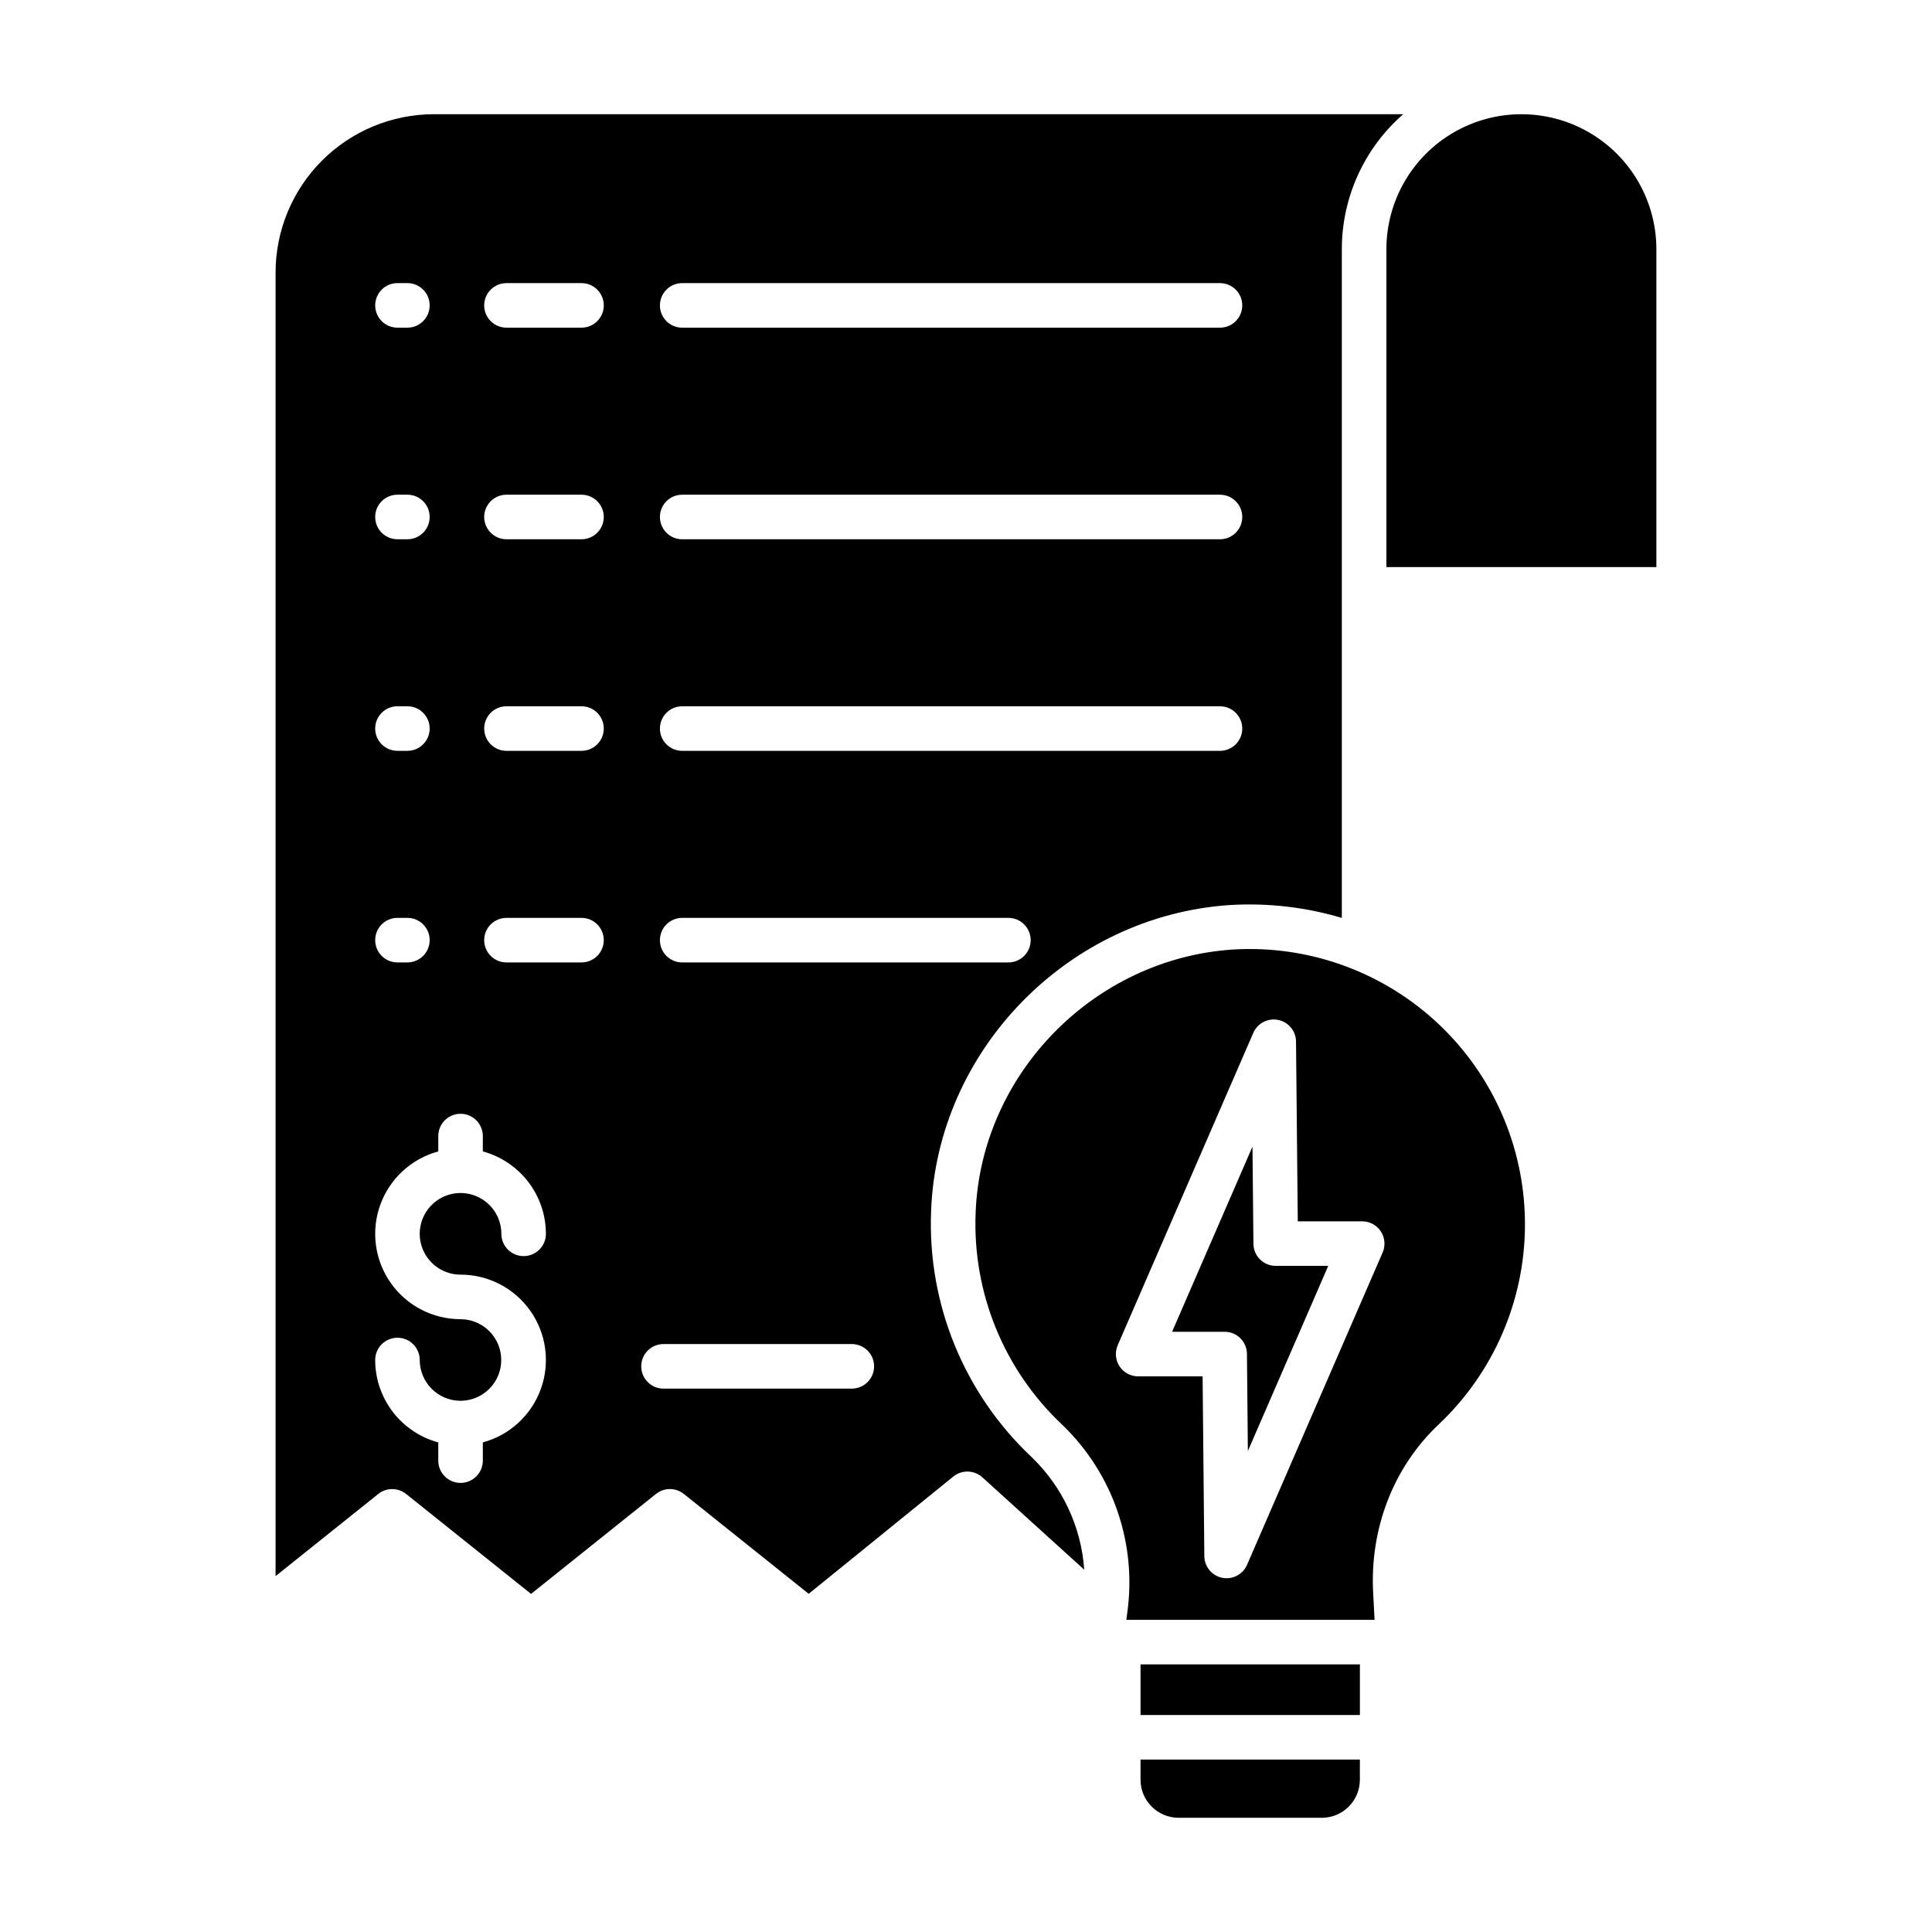
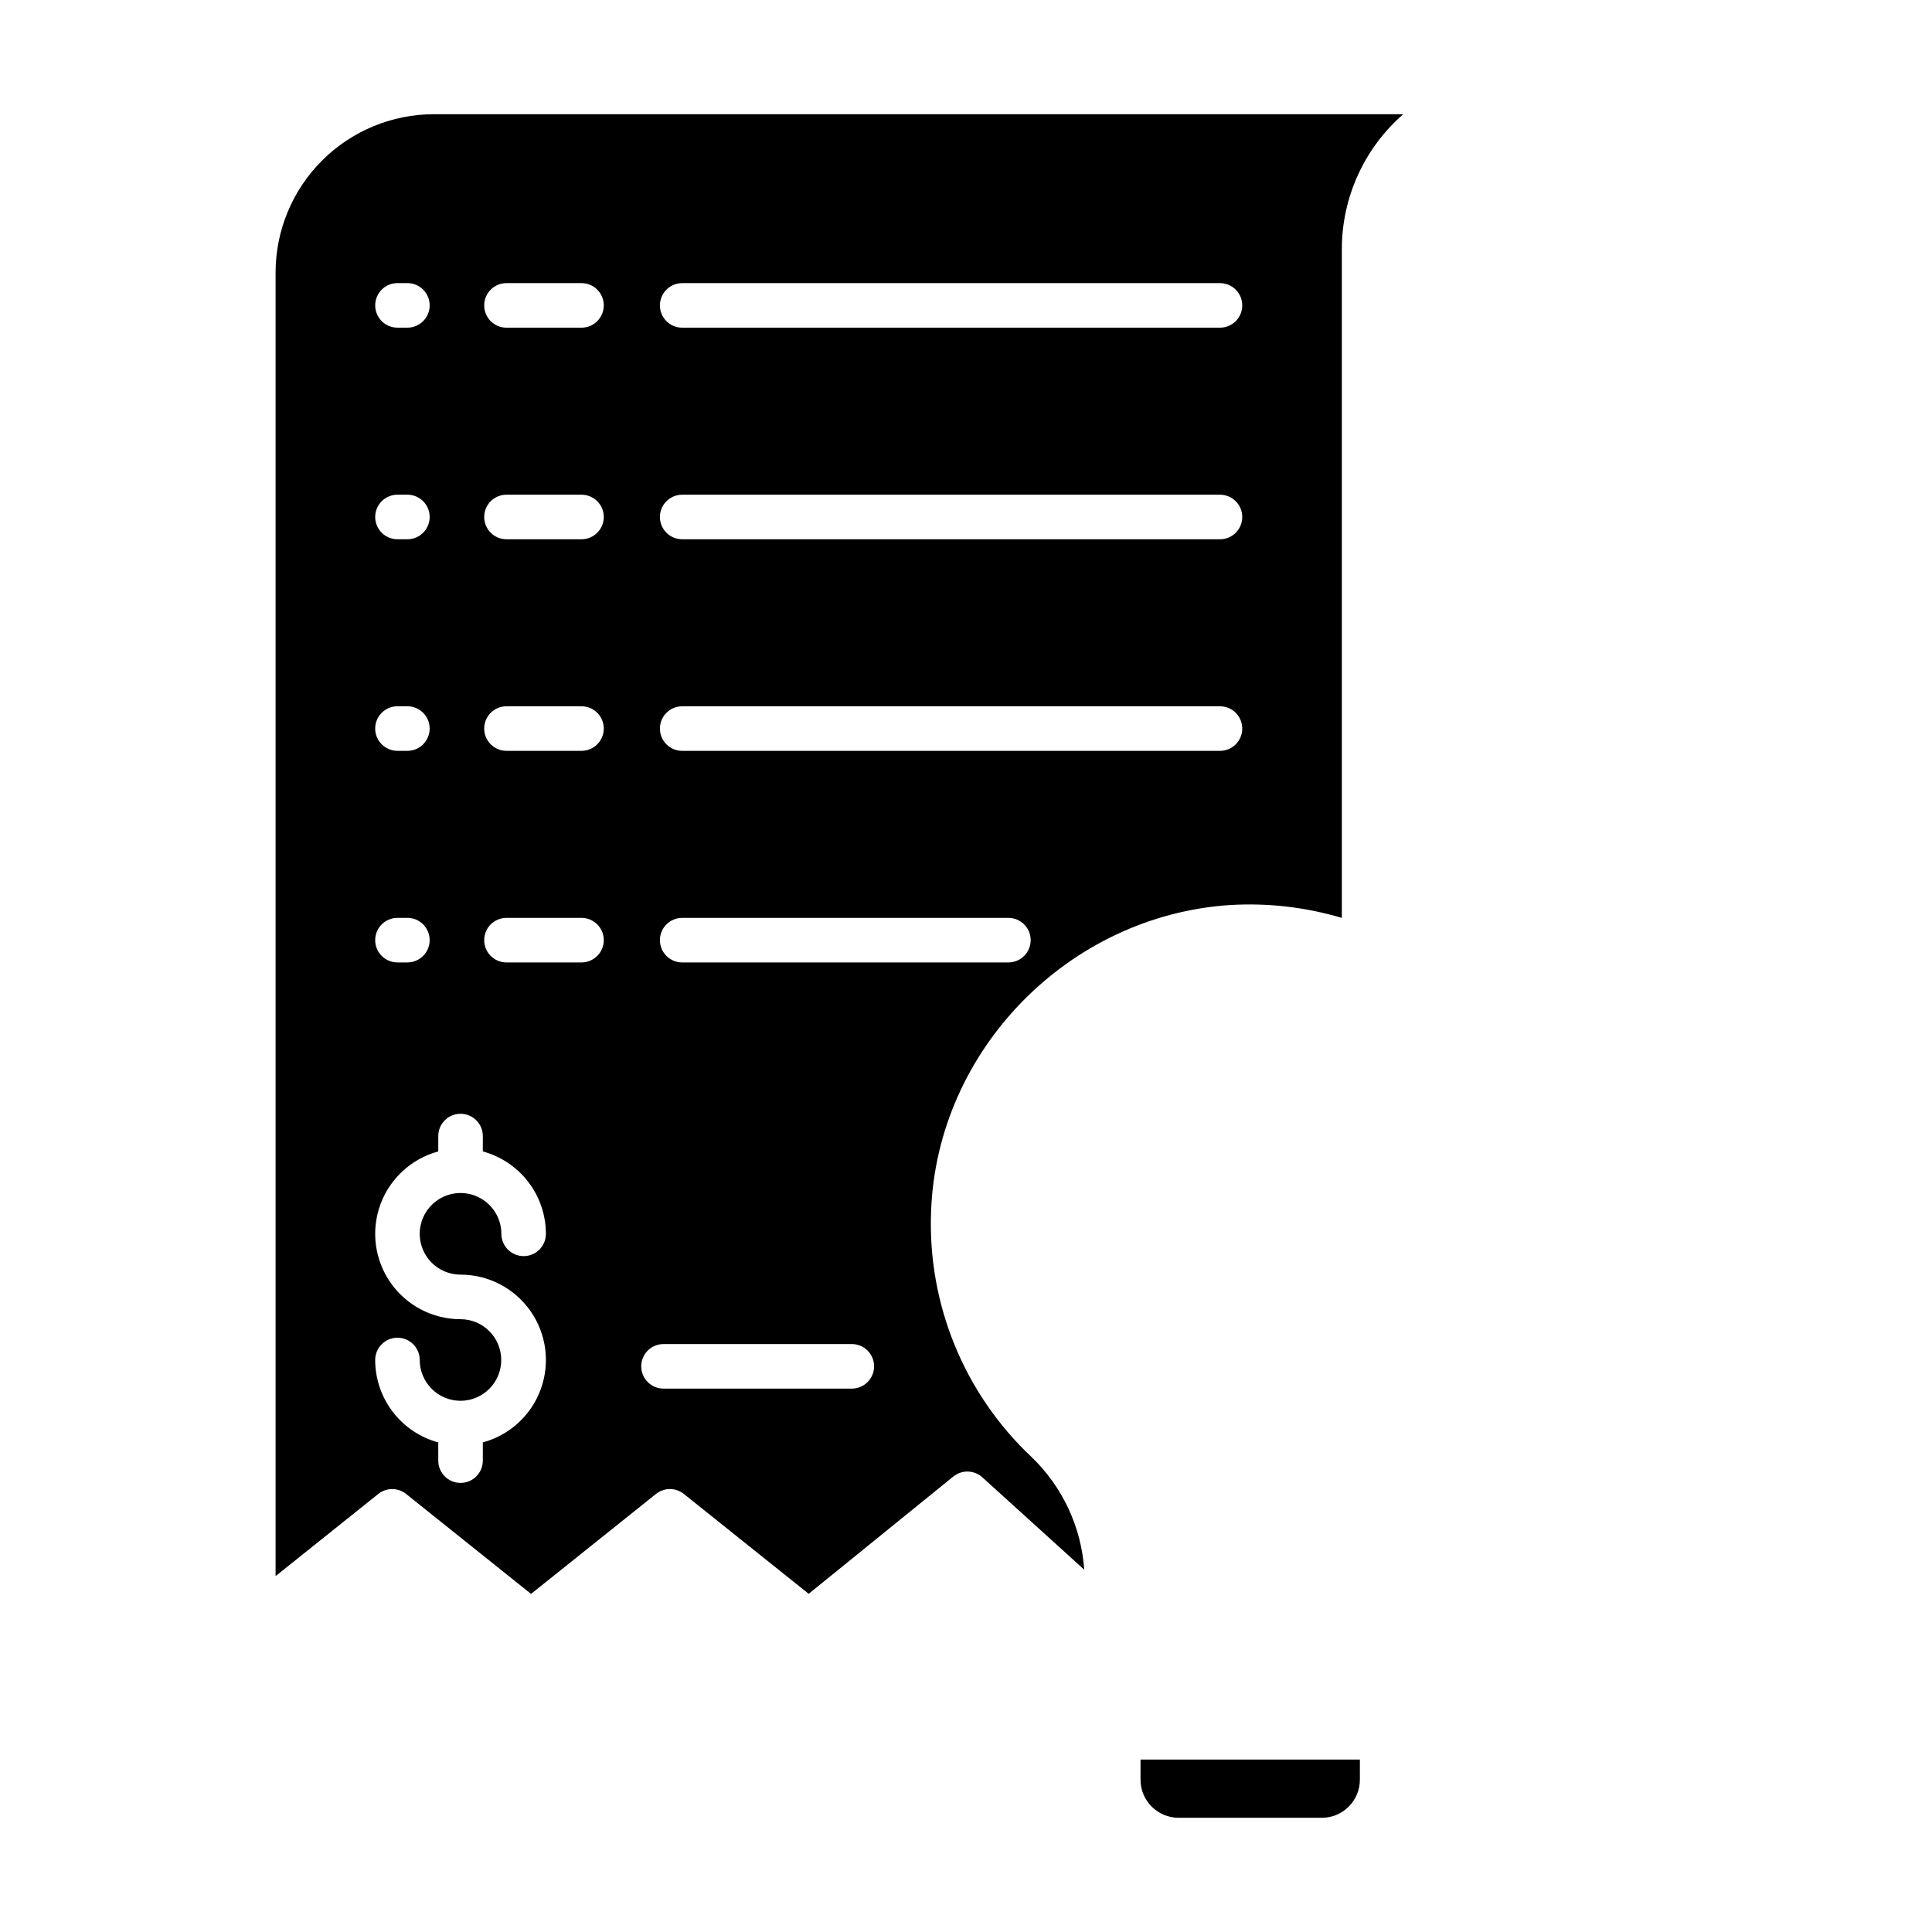
<svg xmlns="http://www.w3.org/2000/svg" fill="#000000" width="800px" height="800px" version="1.1" viewBox="144 144 512 512">
  <g>
-     <path d="m446.25 585.08h58.137v13.418h-58.137z" />
    <path d="m446.25 615.64c0.004 5.57 4.519 10.086 10.09 10.094h37.957c5.566-0.008 10.082-4.519 10.086-10.09v-5.336h-58.133z" />
    <path d="m251.62 539.91 33.113 26.488 33.109-26.488h0.004c2.156-1.727 5.223-1.727 7.379 0l33.082 26.469 38.336-31.086h0.004c2.262-1.832 5.523-1.742 7.684 0.211l27 24.477v0.004c-0.785-11.348-5.766-21.996-13.973-29.871-17.879-16.832-27.586-40.594-26.609-65.133 1.559-42.672 36.367-78.328 79.246-81.141v0.004c9.992-0.598 20.012 0.559 29.605 3.41v-177.21c0-13.715 5.93-26.762 16.266-35.777h-256.89c-11.121 0.012-21.785 4.434-29.648 12.297-7.863 7.867-12.285 18.527-12.297 29.648v345.47l27.211-21.766v-0.004c2.156-1.723 5.219-1.723 7.375 0zm73.168-320.88h142.52c3.262 0 5.902 2.644 5.902 5.906 0 3.262-2.641 5.902-5.902 5.902h-142.52c-3.262 0-5.902-2.641-5.902-5.902 0-3.262 2.641-5.906 5.902-5.906zm0 56.074h142.52c3.262 0 5.902 2.644 5.902 5.902 0 3.262-2.641 5.906-5.902 5.906h-142.52c-3.262 0-5.902-2.644-5.902-5.906 0-3.258 2.641-5.902 5.902-5.902zm0 56.07h142.52c3.262 0 5.902 2.644 5.902 5.906 0 3.258-2.641 5.902-5.902 5.902h-142.52c-3.262 0-5.902-2.644-5.902-5.902 0-3.262 2.641-5.906 5.902-5.906zm0 56.074h86.445c3.262 0 5.906 2.641 5.906 5.902 0 3.262-2.644 5.906-5.906 5.906h-86.445c-3.262 0-5.902-2.644-5.902-5.906 0-3.262 2.641-5.902 5.902-5.902zm-4.953 112.94h49.906c3.262 0 5.902 2.644 5.902 5.902 0 3.262-2.641 5.906-5.902 5.906h-49.906c-3.262 0-5.902-2.644-5.902-5.906 0-3.258 2.641-5.902 5.902-5.902zm-41.613-281.16h19.883c3.258 0 5.902 2.644 5.902 5.906 0 3.262-2.644 5.902-5.902 5.902h-19.883c-3.262 0-5.906-2.641-5.906-5.902 0-3.262 2.644-5.906 5.906-5.906zm0 56.074h19.883c3.258 0 5.902 2.644 5.902 5.902 0 3.262-2.644 5.906-5.902 5.906h-19.883c-3.262 0-5.906-2.644-5.906-5.906 0-3.258 2.644-5.902 5.906-5.902zm0 56.07h19.883c3.258 0 5.902 2.644 5.902 5.906 0 3.258-2.644 5.902-5.902 5.902h-19.883c-3.262 0-5.906-2.644-5.906-5.902 0-3.262 2.644-5.906 5.906-5.906zm0 56.074h19.883c3.258 0 5.902 2.641 5.902 5.902 0 3.262-2.644 5.906-5.902 5.906h-19.883c-3.262 0-5.906-2.644-5.906-5.906 0-3.262 2.644-5.902 5.906-5.902zm-28.891-168.22h2.633c3.258 0 5.902 2.644 5.902 5.906 0 3.262-2.644 5.902-5.902 5.902h-2.633c-3.262 0-5.902-2.641-5.902-5.902 0-3.262 2.641-5.906 5.902-5.906zm0 56.074h2.633c3.258 0 5.902 2.644 5.902 5.902 0 3.262-2.644 5.906-5.902 5.906h-2.633c-3.262 0-5.902-2.644-5.902-5.906 0-3.258 2.641-5.902 5.902-5.902zm0 56.07h2.633c3.258 0 5.902 2.644 5.902 5.906 0 3.258-2.644 5.902-5.902 5.902h-2.633c-3.262 0-5.902-2.644-5.902-5.902 0-3.262 2.641-5.906 5.902-5.906zm0 56.074h2.633c3.258 0 5.902 2.641 5.902 5.902 0 3.262-2.644 5.906-5.902 5.906h-2.633c-3.262 0-5.902-2.644-5.902-5.906 0-3.262 2.641-5.902 5.902-5.902zm16.719 106.36v-0.004c-7.375 0-14.285-3.594-18.52-9.633-4.234-6.035-5.262-13.758-2.75-20.691 2.512-6.938 8.246-12.211 15.367-14.133v-4.07c0-3.262 2.641-5.906 5.902-5.906s5.906 2.644 5.906 5.906v4.07c4.793 1.301 9.027 4.144 12.051 8.09 3.019 3.945 4.66 8.777 4.664 13.746 0 3.262-2.641 5.902-5.902 5.902s-5.902-2.641-5.902-5.902c0-4.375-2.637-8.32-6.68-9.992-4.039-1.676-8.691-0.75-11.785 2.344s-4.019 7.746-2.344 11.785c1.676 4.043 5.617 6.68 9.992 6.676 7.375 0 14.289 3.594 18.523 9.633 4.234 6.039 5.262 13.762 2.746 20.695-2.512 6.934-8.246 12.211-15.363 14.133v4.832c0 3.258-2.644 5.902-5.906 5.902s-5.902-2.644-5.902-5.902v-4.832c-4.797-1.301-9.031-4.144-12.051-8.09-3.023-3.945-4.664-8.777-4.668-13.746 0-3.262 2.641-5.902 5.902-5.902s5.902 2.641 5.902 5.902c0.012 5.926 4.777 10.742 10.703 10.809h0.113 0.113c5.938-0.078 10.703-4.93 10.672-10.867s-4.848-10.742-10.785-10.758z" />
-     <path d="m511.41 210.05v84.23h71.547v-84.23c0-12.781-6.816-24.594-17.887-30.984-11.066-6.391-24.707-6.391-35.773 0-11.07 6.391-17.887 18.203-17.887 30.984z" />
-     <path d="m528.2 518.56c13.48-14.262 20.645-33.355 19.875-52.965-0.766-19.613-9.406-38.086-23.961-51.25-14.555-13.164-33.801-19.91-53.391-18.711-36.867 2.422-66.832 33.086-68.172 69.805-0.848 21.137 7.512 41.605 22.918 56.105 13.465 12.918 19.887 31.527 17.246 50l-0.223 1.727h65.785l-0.363-6.887c-0.984-17.168 5.312-33.508 17.281-44.832 1.031-0.969 2.035-1.973 3.004-2.992zm-17.785-42.641-35.938 82.781c-1.113 2.555-3.859 3.981-6.586 3.43-2.731-0.555-4.699-2.941-4.731-5.723l-0.457-47.656h-17.086c-1.988-0.004-3.844-1.004-4.934-2.668-1.09-1.664-1.27-3.766-0.477-5.59l35.934-82.777c1.113-2.551 3.856-3.981 6.586-3.426 2.727 0.551 4.699 2.938 4.731 5.719l0.465 47.652h17.078l-0.004 0.004c1.988 0 3.844 1.004 4.934 2.668 1.094 1.66 1.273 3.762 0.48 5.586z" />
-     <path d="m476.17 473.62-0.25-25.754-21.301 49.066h13.926l0.004 0.004c3.238 0 5.871 2.609 5.902 5.848l0.246 25.75 21.301-49.066h-13.926c-3.238 0-5.871-2.609-5.902-5.848z" />
  </g>
</svg>